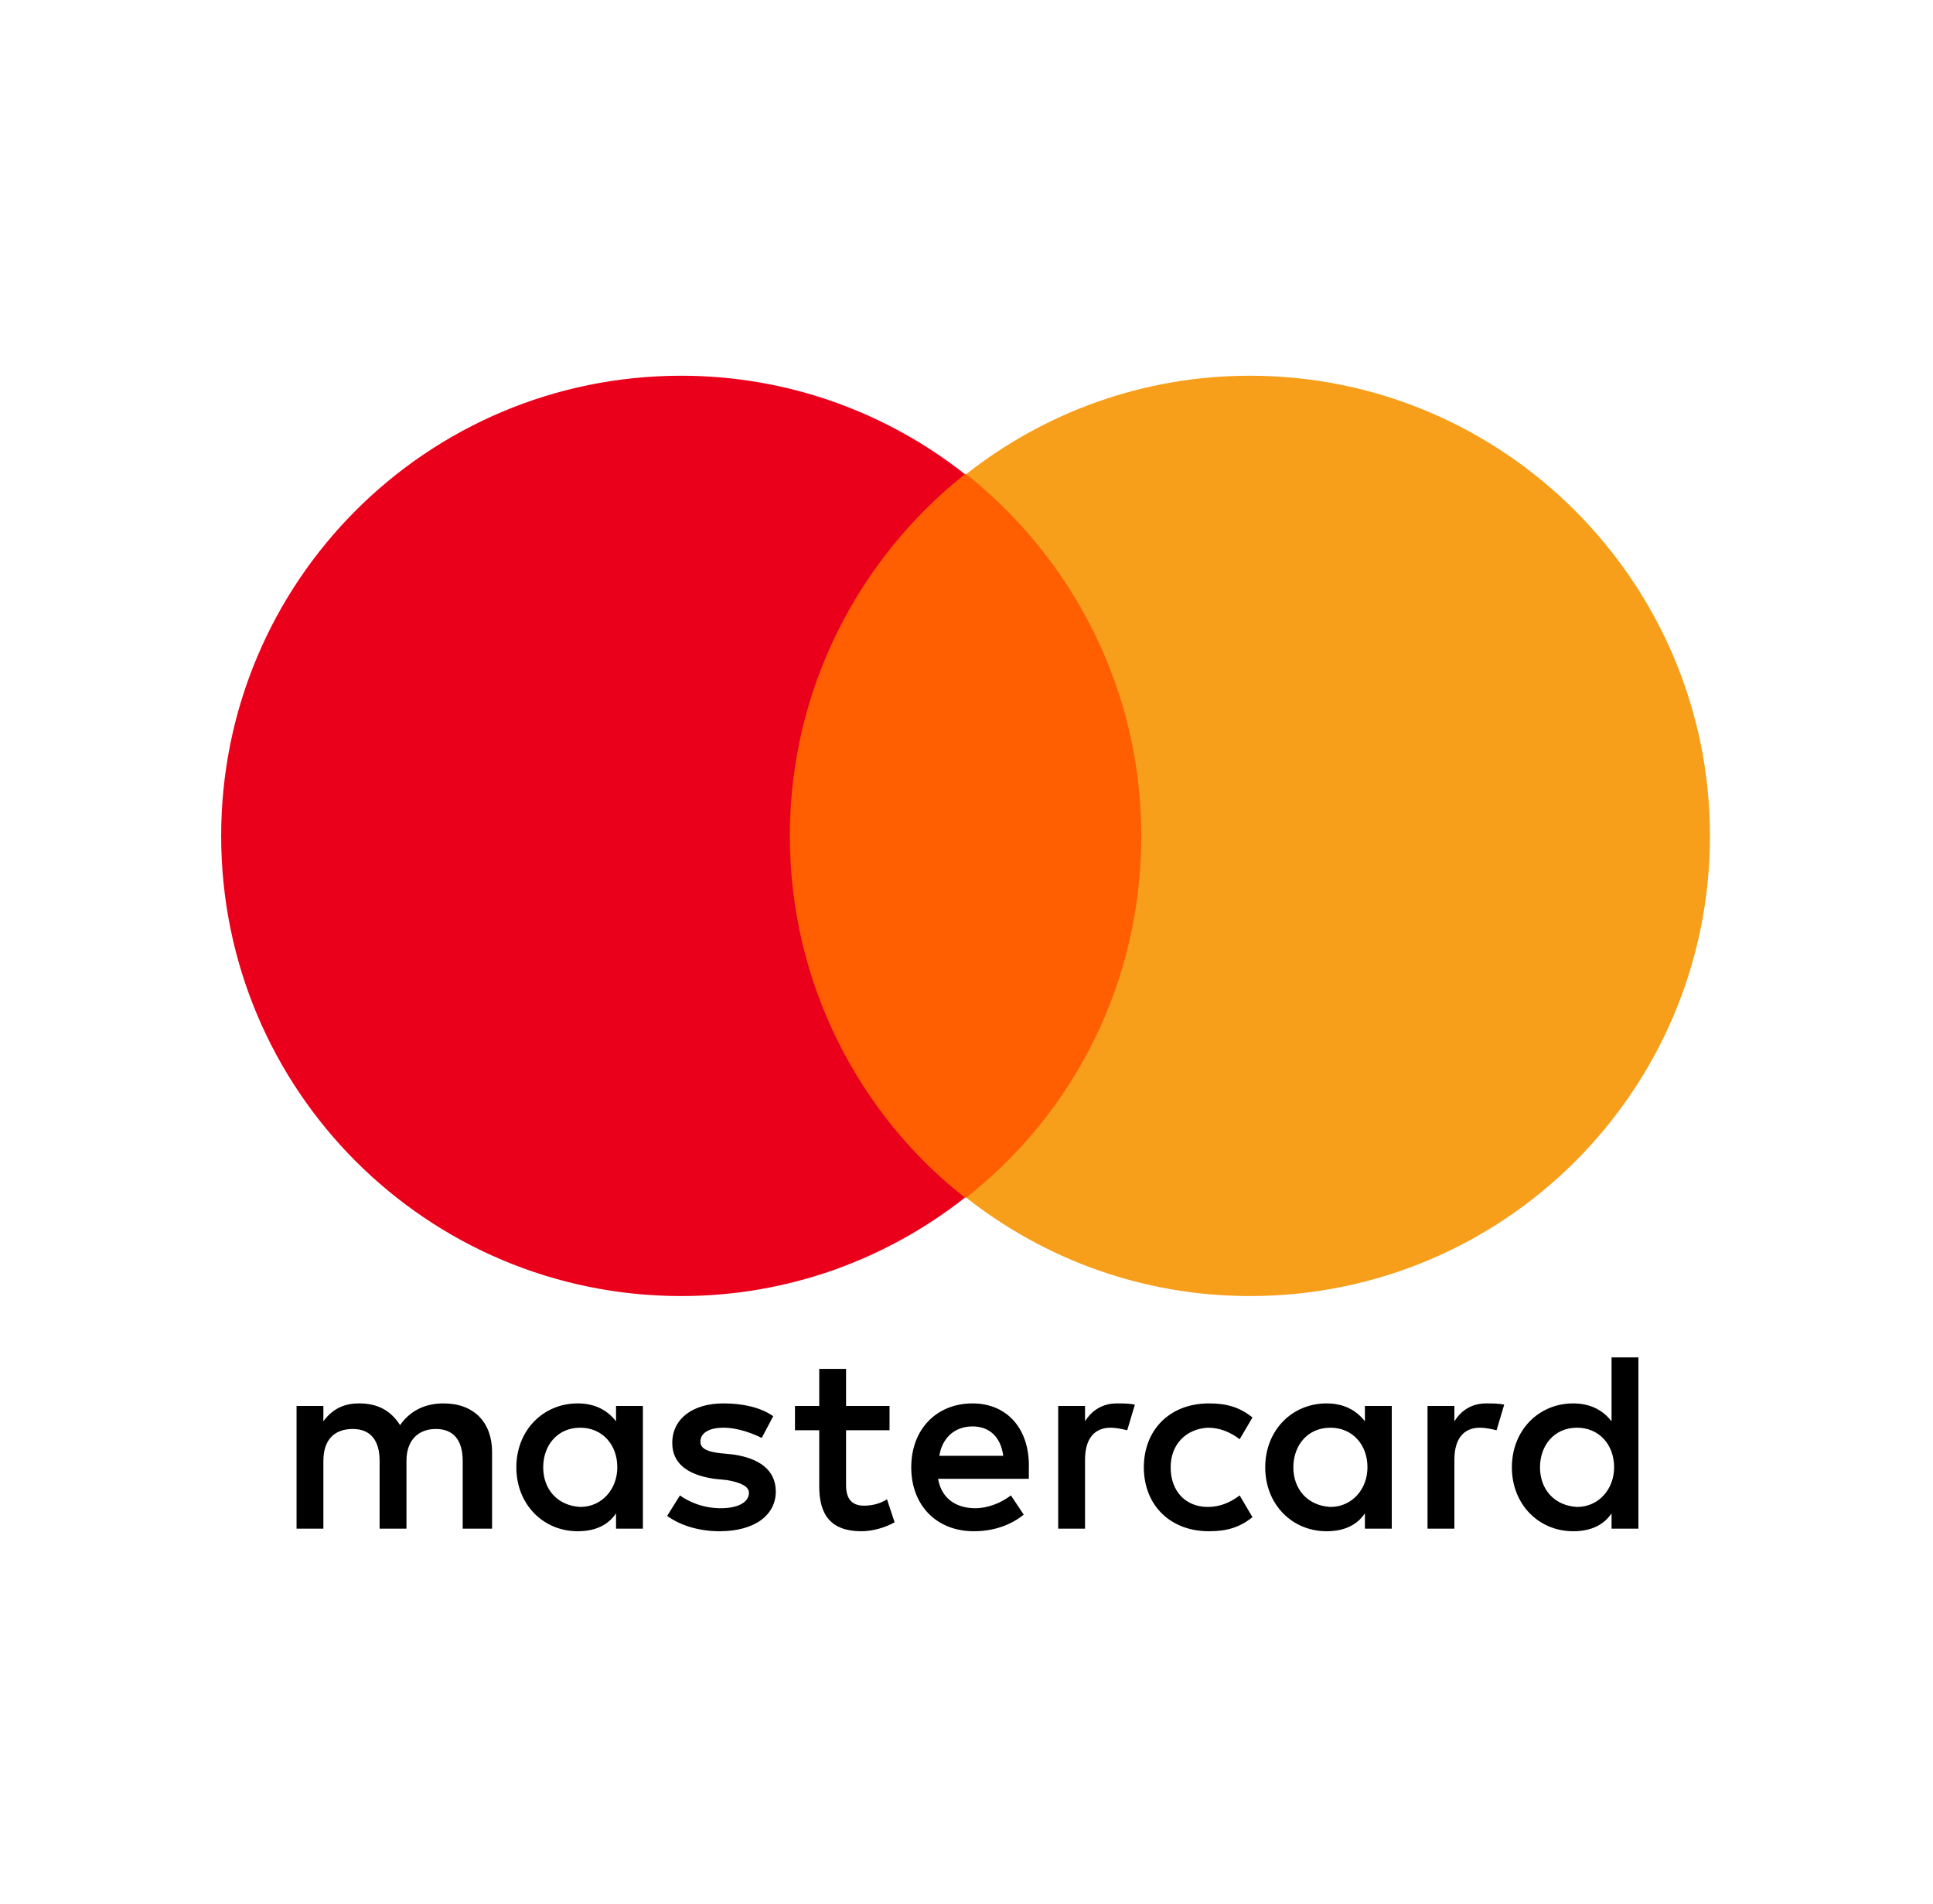
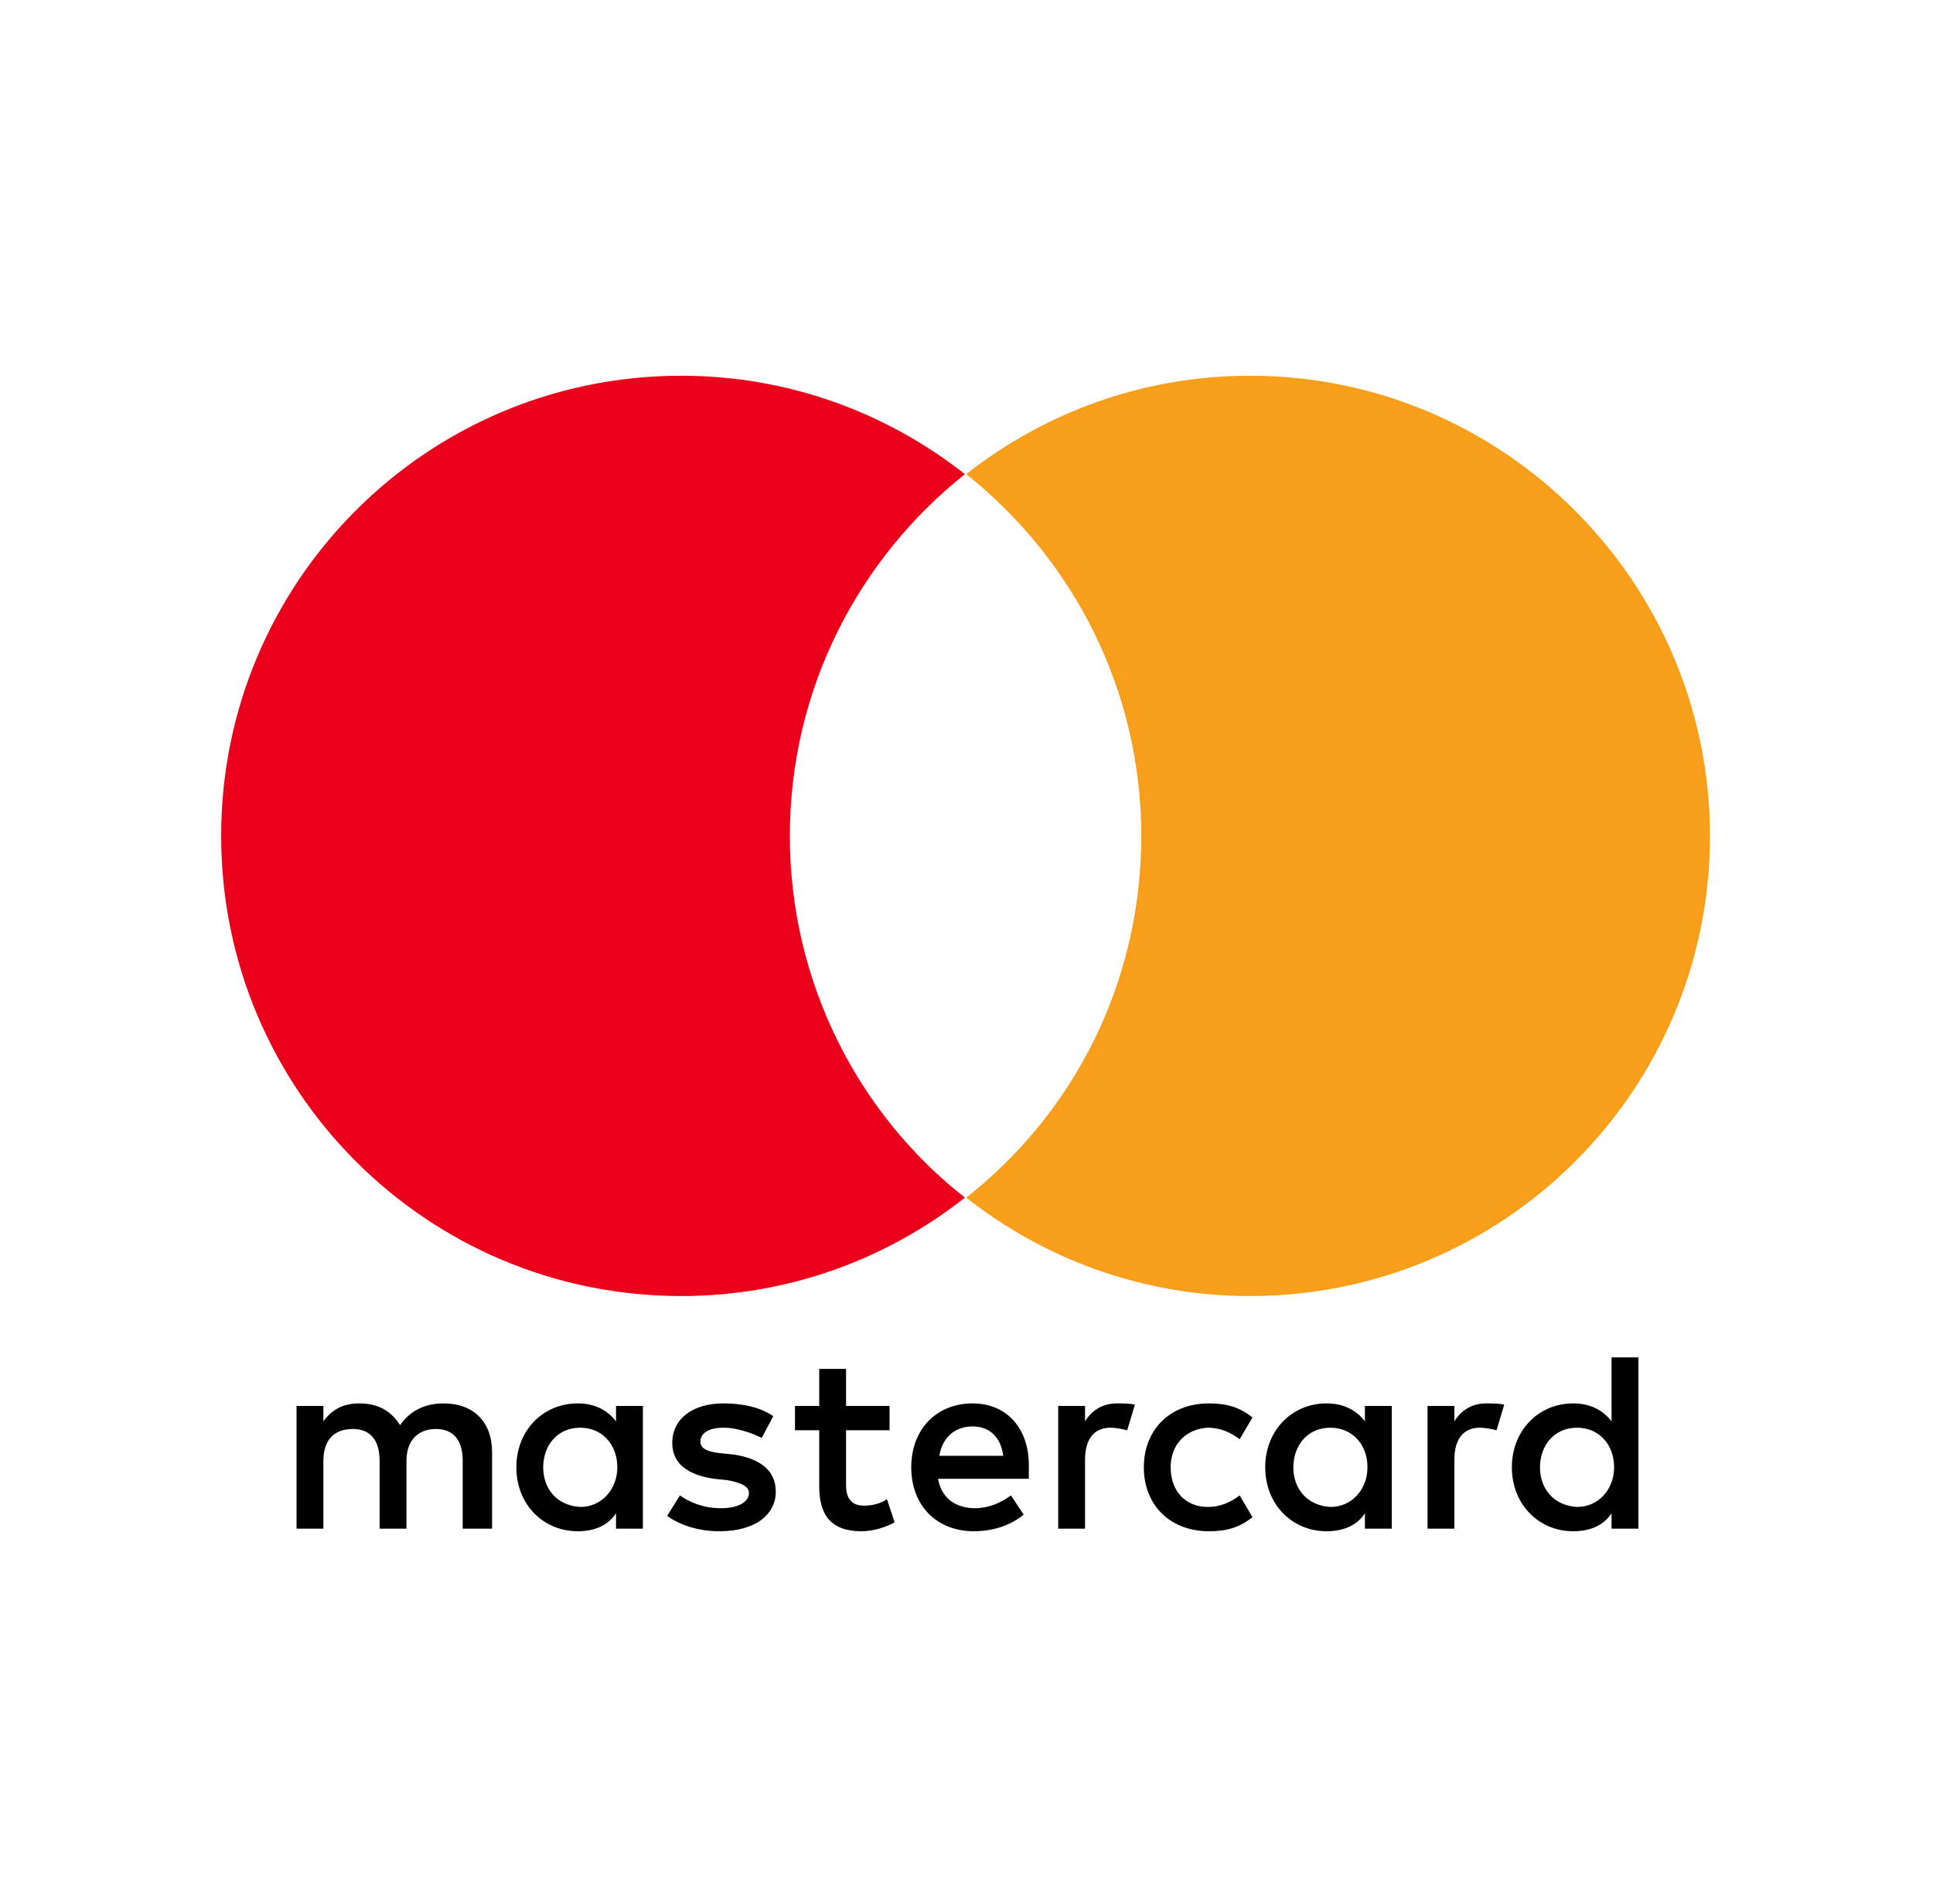
<svg xmlns="http://www.w3.org/2000/svg" width="65" height="64" viewBox="0 0 65 64" fill="none">
  <path d="M16.547 51.394V48.815C16.547 47.827 15.945 47.182 14.914 47.182C14.398 47.182 13.84 47.354 13.453 47.913C13.152 47.44 12.722 47.182 12.078 47.182C11.648 47.182 11.218 47.311 10.874 47.784V47.268H9.972V51.394H10.874V49.116C10.874 48.386 11.261 48.042 11.863 48.042C12.464 48.042 12.765 48.428 12.765 49.116V51.394H13.668V49.116C13.668 48.386 14.097 48.042 14.656 48.042C15.258 48.042 15.559 48.428 15.559 49.116V51.394H16.547ZM29.912 47.268H28.45V46.022H27.548V47.268H26.732V48.085H27.548V49.975C27.548 50.921 27.935 51.48 28.966 51.48C29.353 51.48 29.782 51.351 30.083 51.179L29.826 50.405C29.568 50.577 29.267 50.62 29.052 50.62C28.622 50.62 28.45 50.362 28.45 49.932V48.085H29.912V47.268ZM37.561 47.182C37.045 47.182 36.701 47.44 36.486 47.784V47.268H35.584V51.394H36.486V49.073C36.486 48.386 36.787 47.999 37.346 47.999C37.518 47.999 37.733 48.042 37.904 48.085L38.162 47.225C37.99 47.182 37.733 47.182 37.561 47.182ZM26.001 47.612C25.571 47.311 24.97 47.182 24.325 47.182C23.294 47.182 22.606 47.698 22.606 48.514C22.606 49.202 23.122 49.589 24.024 49.718L24.454 49.761C24.927 49.847 25.184 49.975 25.184 50.19C25.184 50.491 24.841 50.706 24.239 50.706C23.637 50.706 23.165 50.491 22.864 50.276L22.434 50.964C22.907 51.308 23.552 51.48 24.196 51.48C25.399 51.48 26.087 50.921 26.087 50.147C26.087 49.417 25.528 49.03 24.669 48.901L24.239 48.858C23.852 48.815 23.552 48.729 23.552 48.471C23.552 48.171 23.852 47.999 24.325 47.999C24.841 47.999 25.356 48.214 25.614 48.343L26.001 47.612ZM49.98 47.182C49.464 47.182 49.12 47.44 48.906 47.784V47.268H48.003V51.394H48.906V49.073C48.906 48.386 49.206 47.999 49.765 47.999C49.937 47.999 50.152 48.042 50.324 48.085L50.581 47.225C50.41 47.182 50.152 47.182 49.98 47.182ZM38.463 49.331C38.463 50.577 39.322 51.48 40.655 51.48C41.256 51.48 41.686 51.351 42.116 51.007L41.686 50.276C41.342 50.534 40.998 50.663 40.612 50.663C39.881 50.663 39.365 50.147 39.365 49.331C39.365 48.557 39.881 48.042 40.612 47.999C40.998 47.999 41.342 48.128 41.686 48.386L42.116 47.655C41.686 47.311 41.256 47.182 40.655 47.182C39.322 47.182 38.463 48.085 38.463 49.331ZM46.8 49.331V47.268H45.897V47.784C45.597 47.397 45.167 47.182 44.608 47.182C43.448 47.182 42.545 48.085 42.545 49.331C42.545 50.577 43.448 51.48 44.608 51.48C45.21 51.48 45.639 51.265 45.897 50.878V51.394H46.8V49.331ZM43.491 49.331C43.491 48.6 43.964 47.999 44.737 47.999C45.468 47.999 45.983 48.557 45.983 49.331C45.983 50.062 45.468 50.663 44.737 50.663C43.964 50.62 43.491 50.062 43.491 49.331ZM32.705 47.182C31.502 47.182 30.642 48.042 30.642 49.331C30.642 50.62 31.502 51.48 32.748 51.48C33.349 51.48 33.951 51.308 34.424 50.921L33.994 50.276C33.65 50.534 33.22 50.706 32.791 50.706C32.232 50.706 31.673 50.448 31.544 49.718H34.596V49.374C34.639 48.042 33.865 47.182 32.705 47.182ZM32.705 47.956C33.263 47.956 33.65 48.3 33.736 48.944H31.587C31.673 48.386 32.06 47.956 32.705 47.956ZM55.094 49.331V45.635H54.191V47.784C53.89 47.397 53.461 47.182 52.902 47.182C51.742 47.182 50.839 48.085 50.839 49.331C50.839 50.577 51.742 51.48 52.902 51.48C53.504 51.48 53.933 51.265 54.191 50.878V51.394H55.094V49.331ZM51.785 49.331C51.785 48.6 52.257 47.999 53.031 47.999C53.761 47.999 54.277 48.557 54.277 49.331C54.277 50.062 53.761 50.663 53.031 50.663C52.257 50.62 51.785 50.062 51.785 49.331ZM21.618 49.331V47.268H20.715V47.784C20.415 47.397 19.985 47.182 19.426 47.182C18.266 47.182 17.363 48.085 17.363 49.331C17.363 50.577 18.266 51.48 19.426 51.48C20.028 51.48 20.457 51.265 20.715 50.878V51.394H21.618V49.331ZM18.266 49.331C18.266 48.6 18.738 47.999 19.512 47.999C20.243 47.999 20.758 48.557 20.758 49.331C20.758 50.062 20.243 50.663 19.512 50.663C18.738 50.62 18.266 50.062 18.266 49.331Z" fill="black" />
-   <path d="M39.236 15.941H25.7V40.264H39.236V15.941Z" fill="#FF5F00" />
  <path d="M26.56 28.103C26.56 23.161 28.88 18.777 32.447 15.941C29.826 13.879 26.517 12.632 22.907 12.632C14.355 12.632 7.437 19.551 7.437 28.103C7.437 36.654 14.355 43.573 22.907 43.573C26.517 43.573 29.826 42.327 32.447 40.264C28.88 37.471 26.56 33.044 26.56 28.103Z" fill="#EB001B" />
  <path d="M57.5 28.103C57.5 36.654 50.581 43.573 42.03 43.573C38.42 43.573 35.111 42.327 32.49 40.264C36.1 37.428 38.377 33.044 38.377 28.103C38.377 23.161 36.057 18.777 32.49 15.941C35.111 13.879 38.42 12.632 42.03 12.632C50.581 12.632 57.5 19.594 57.5 28.103Z" fill="#F79E1B" />
</svg>